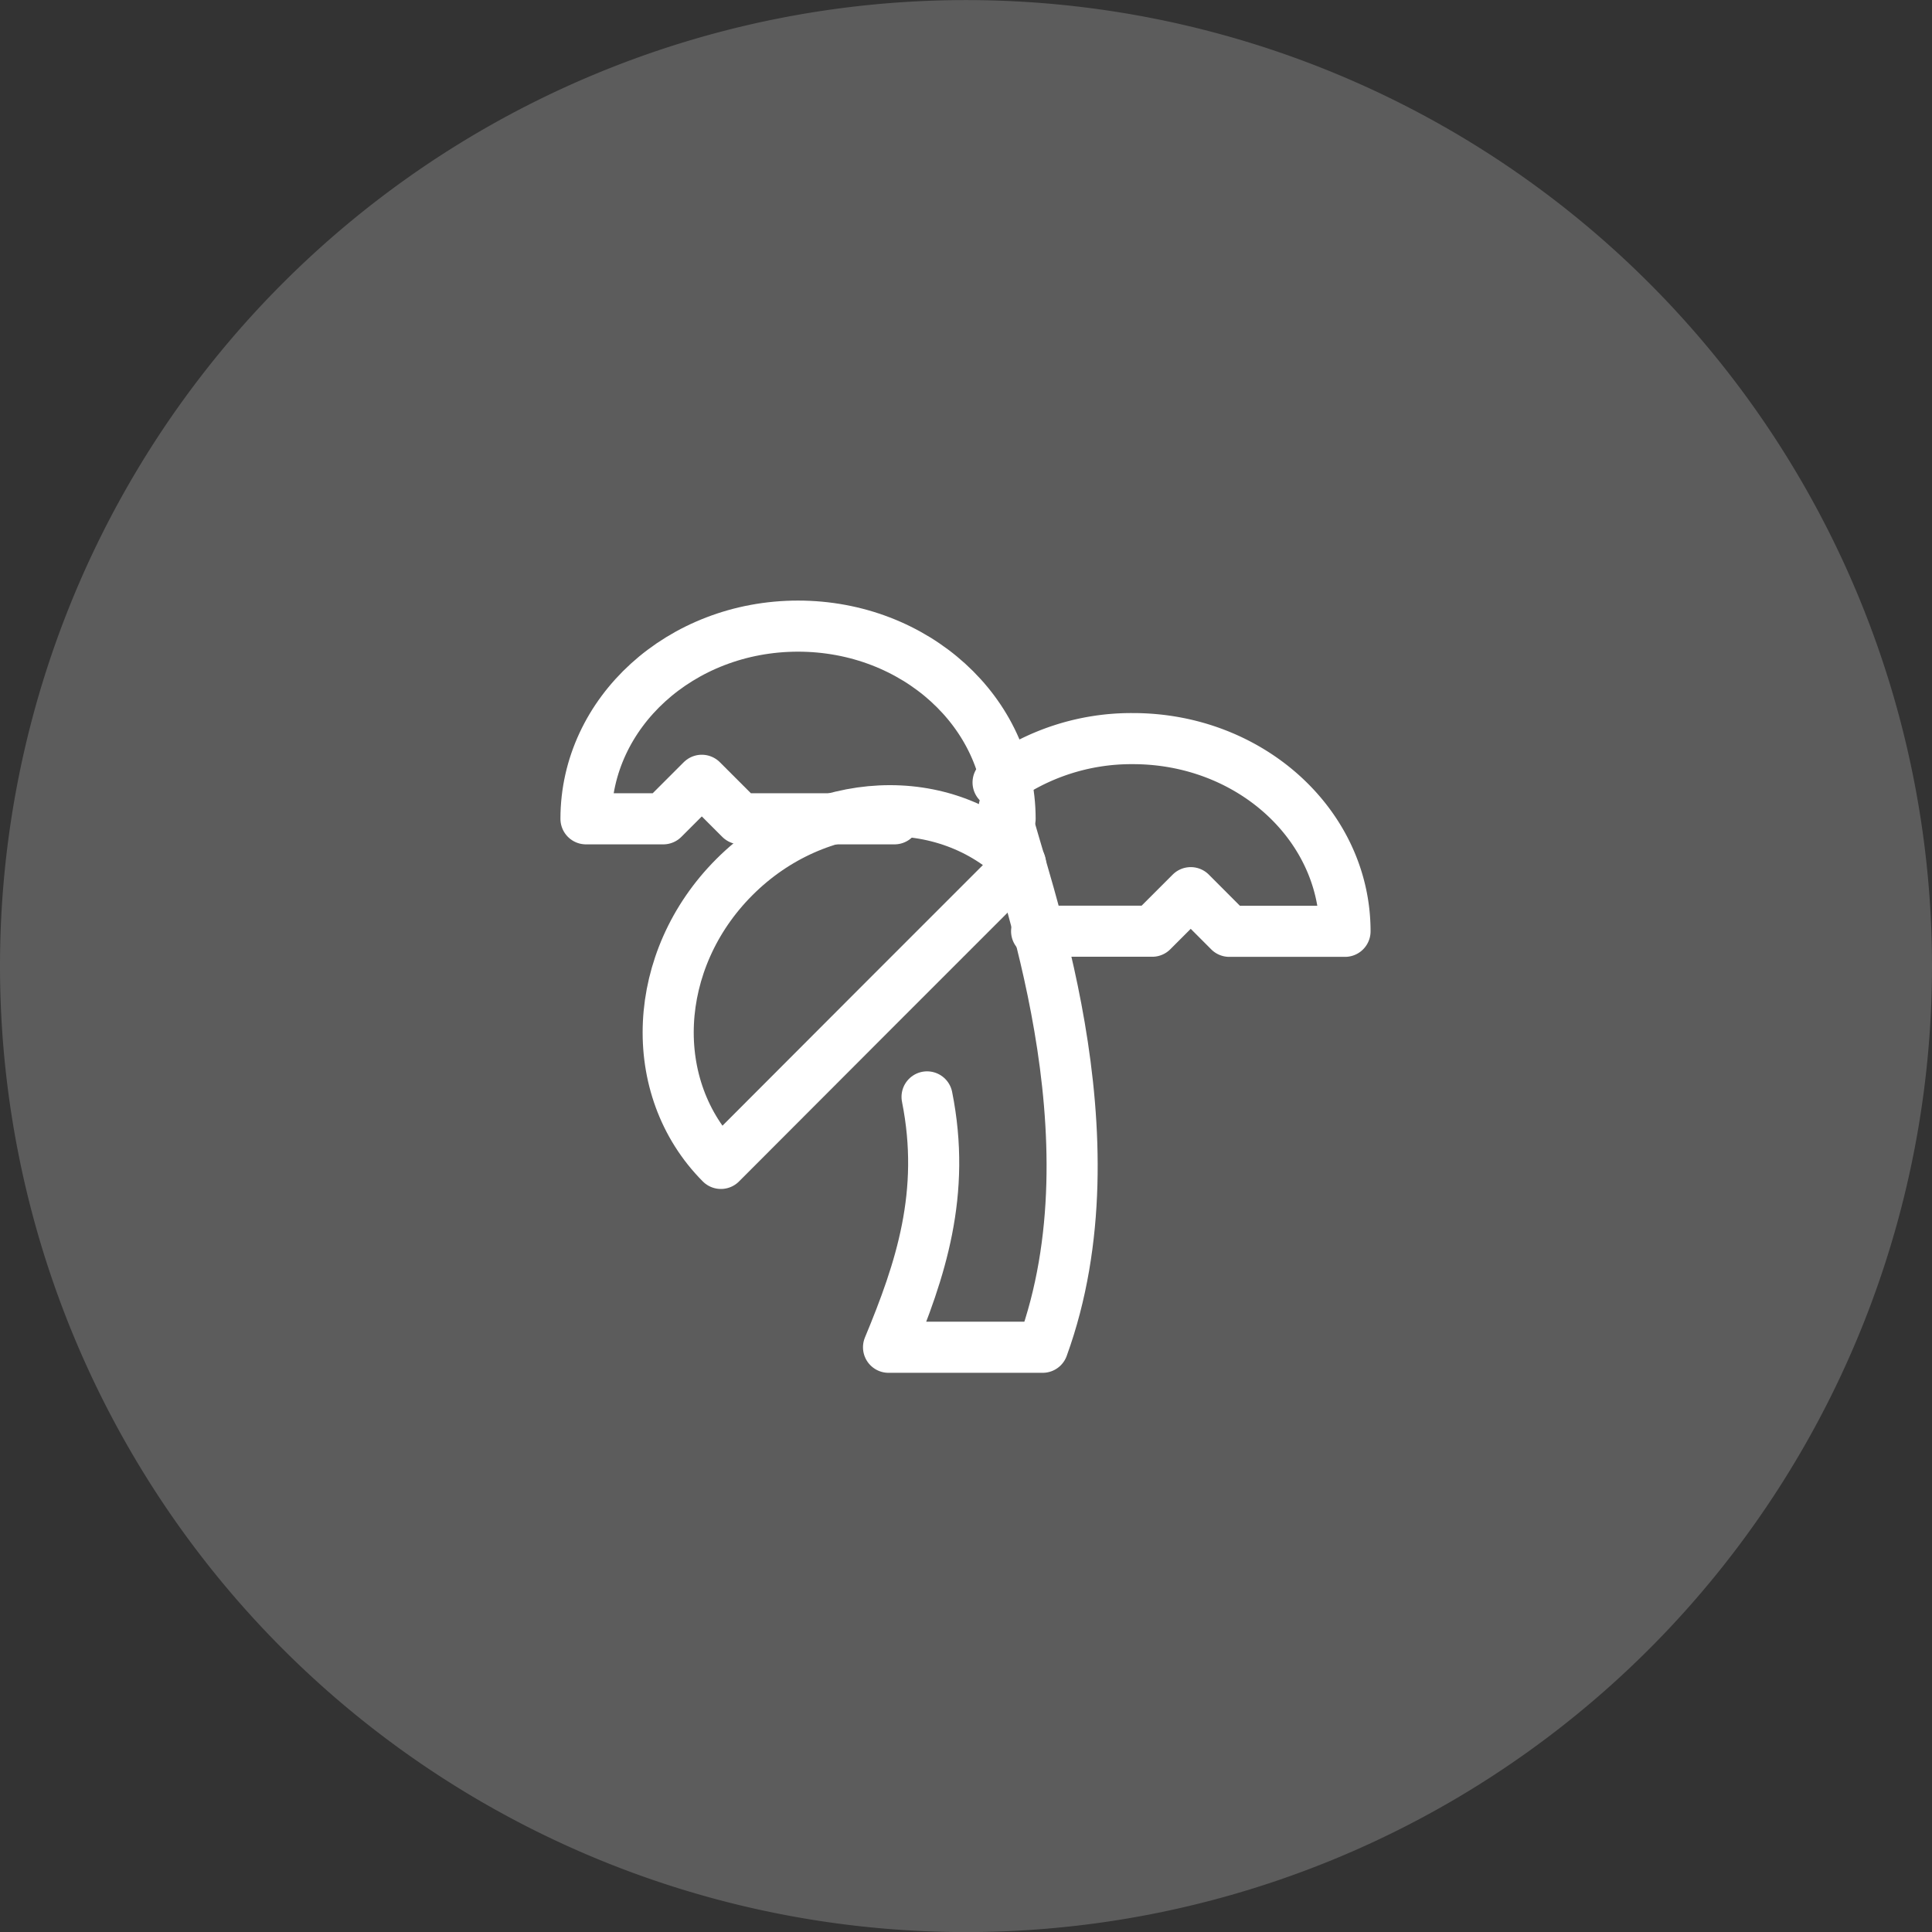
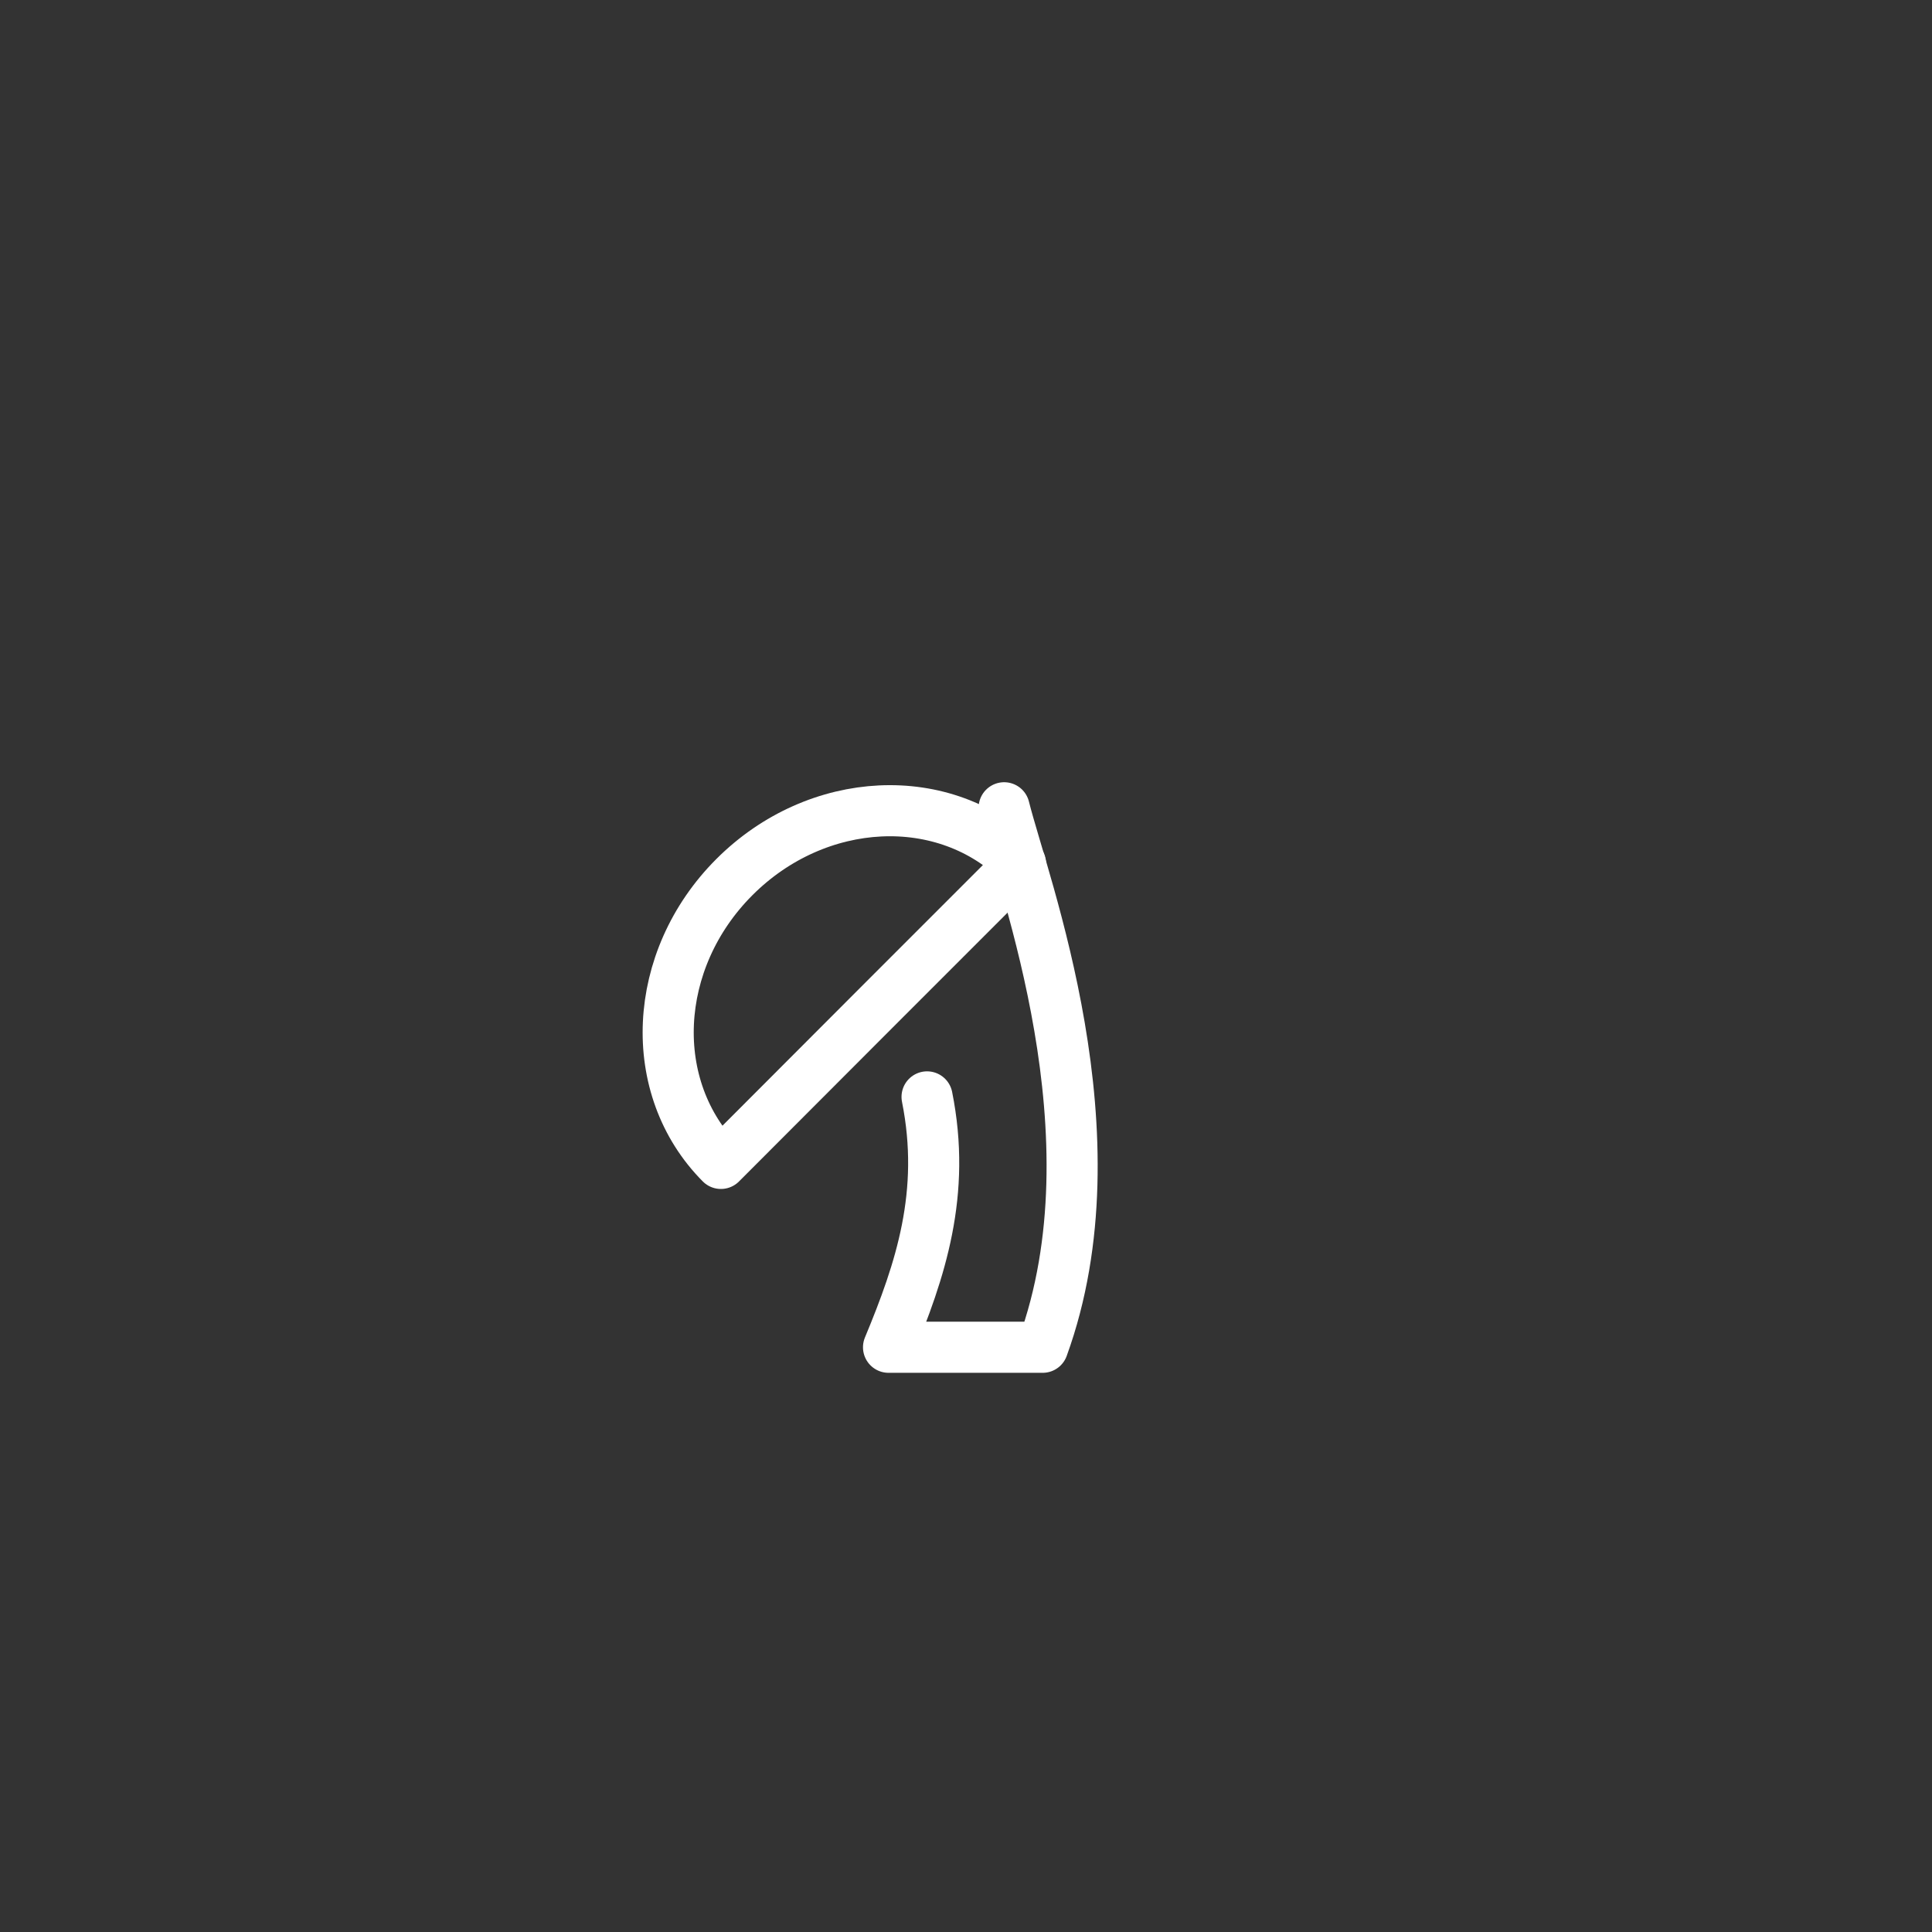
<svg xmlns="http://www.w3.org/2000/svg" width="75.62" height="75.62" viewBox="0 0 75.62 75.62">
  <rect x="0" y="0" width="75.62" height="75.62" fill="#333333" stroke="none" />
  <g id="salon_de_jardin" data-name="salon de jardin" transform="translate(-0.5 -0.797)">
-     <path id="Tracé_842" data-name="Tracé 842" d="M.5,38.607A37.81,37.81,0,0,1,38.31.8h0a37.81,37.81,0,0,1,37.81,37.81h0a37.81,37.81,0,0,1-37.81,37.81h0A37.81,37.81,0,0,1,.5,38.607Z" transform="translate(0 0)" fill="rgba(255,255,255,0.2)" />
-     <path id="Tracé_843" data-name="Tracé 843" d="M35.425,27.838c0-4.163-3.71-7.542-8.3-7.542s-8.3,3.379-8.3,7.542H21.85l1.508-1.508,1.508,1.508H30.9" transform="translate(4.611 5.008)" fill="none" stroke="#fff" stroke-linecap="round" stroke-linejoin="round" stroke-width="2" />
-     <path id="Tracé_844" data-name="Tracé 844" d="M31.667,25.516A8.778,8.778,0,0,1,36.946,23.8c4.585,0,8.3,3.379,8.3,7.542H40.717L39.208,29.83,37.7,31.338H33.175" transform="translate(7.899 5.907)" fill="none" stroke="#fff" stroke-linecap="round" stroke-linejoin="round" stroke-width="2" />
    <path id="Tracé_845" data-name="Tracé 845" d="M23.959,28.714c-3.243,3.243-3.469,8.25-.528,11.207l6.4-6.41,1.056-1.056,1.071-1.071,3.2-3.2C32.209,25.229,27.2,25.471,23.959,28.714Z" transform="translate(5.286 6.413)" fill="none" stroke="#fff" stroke-linecap="round" stroke-linejoin="round" stroke-width="2" />
    <path id="Tracé_846" data-name="Tracé 846" d="M29.675,37.443c.754,3.771-.256,6.787-1.508,9.8H34.2c3.017-8.3-.754-18.1-1.508-21.116" transform="translate(7.111 6.287)" fill="none" stroke="#fff" stroke-linecap="round" stroke-linejoin="round" stroke-width="2" />
  </g>
</svg>